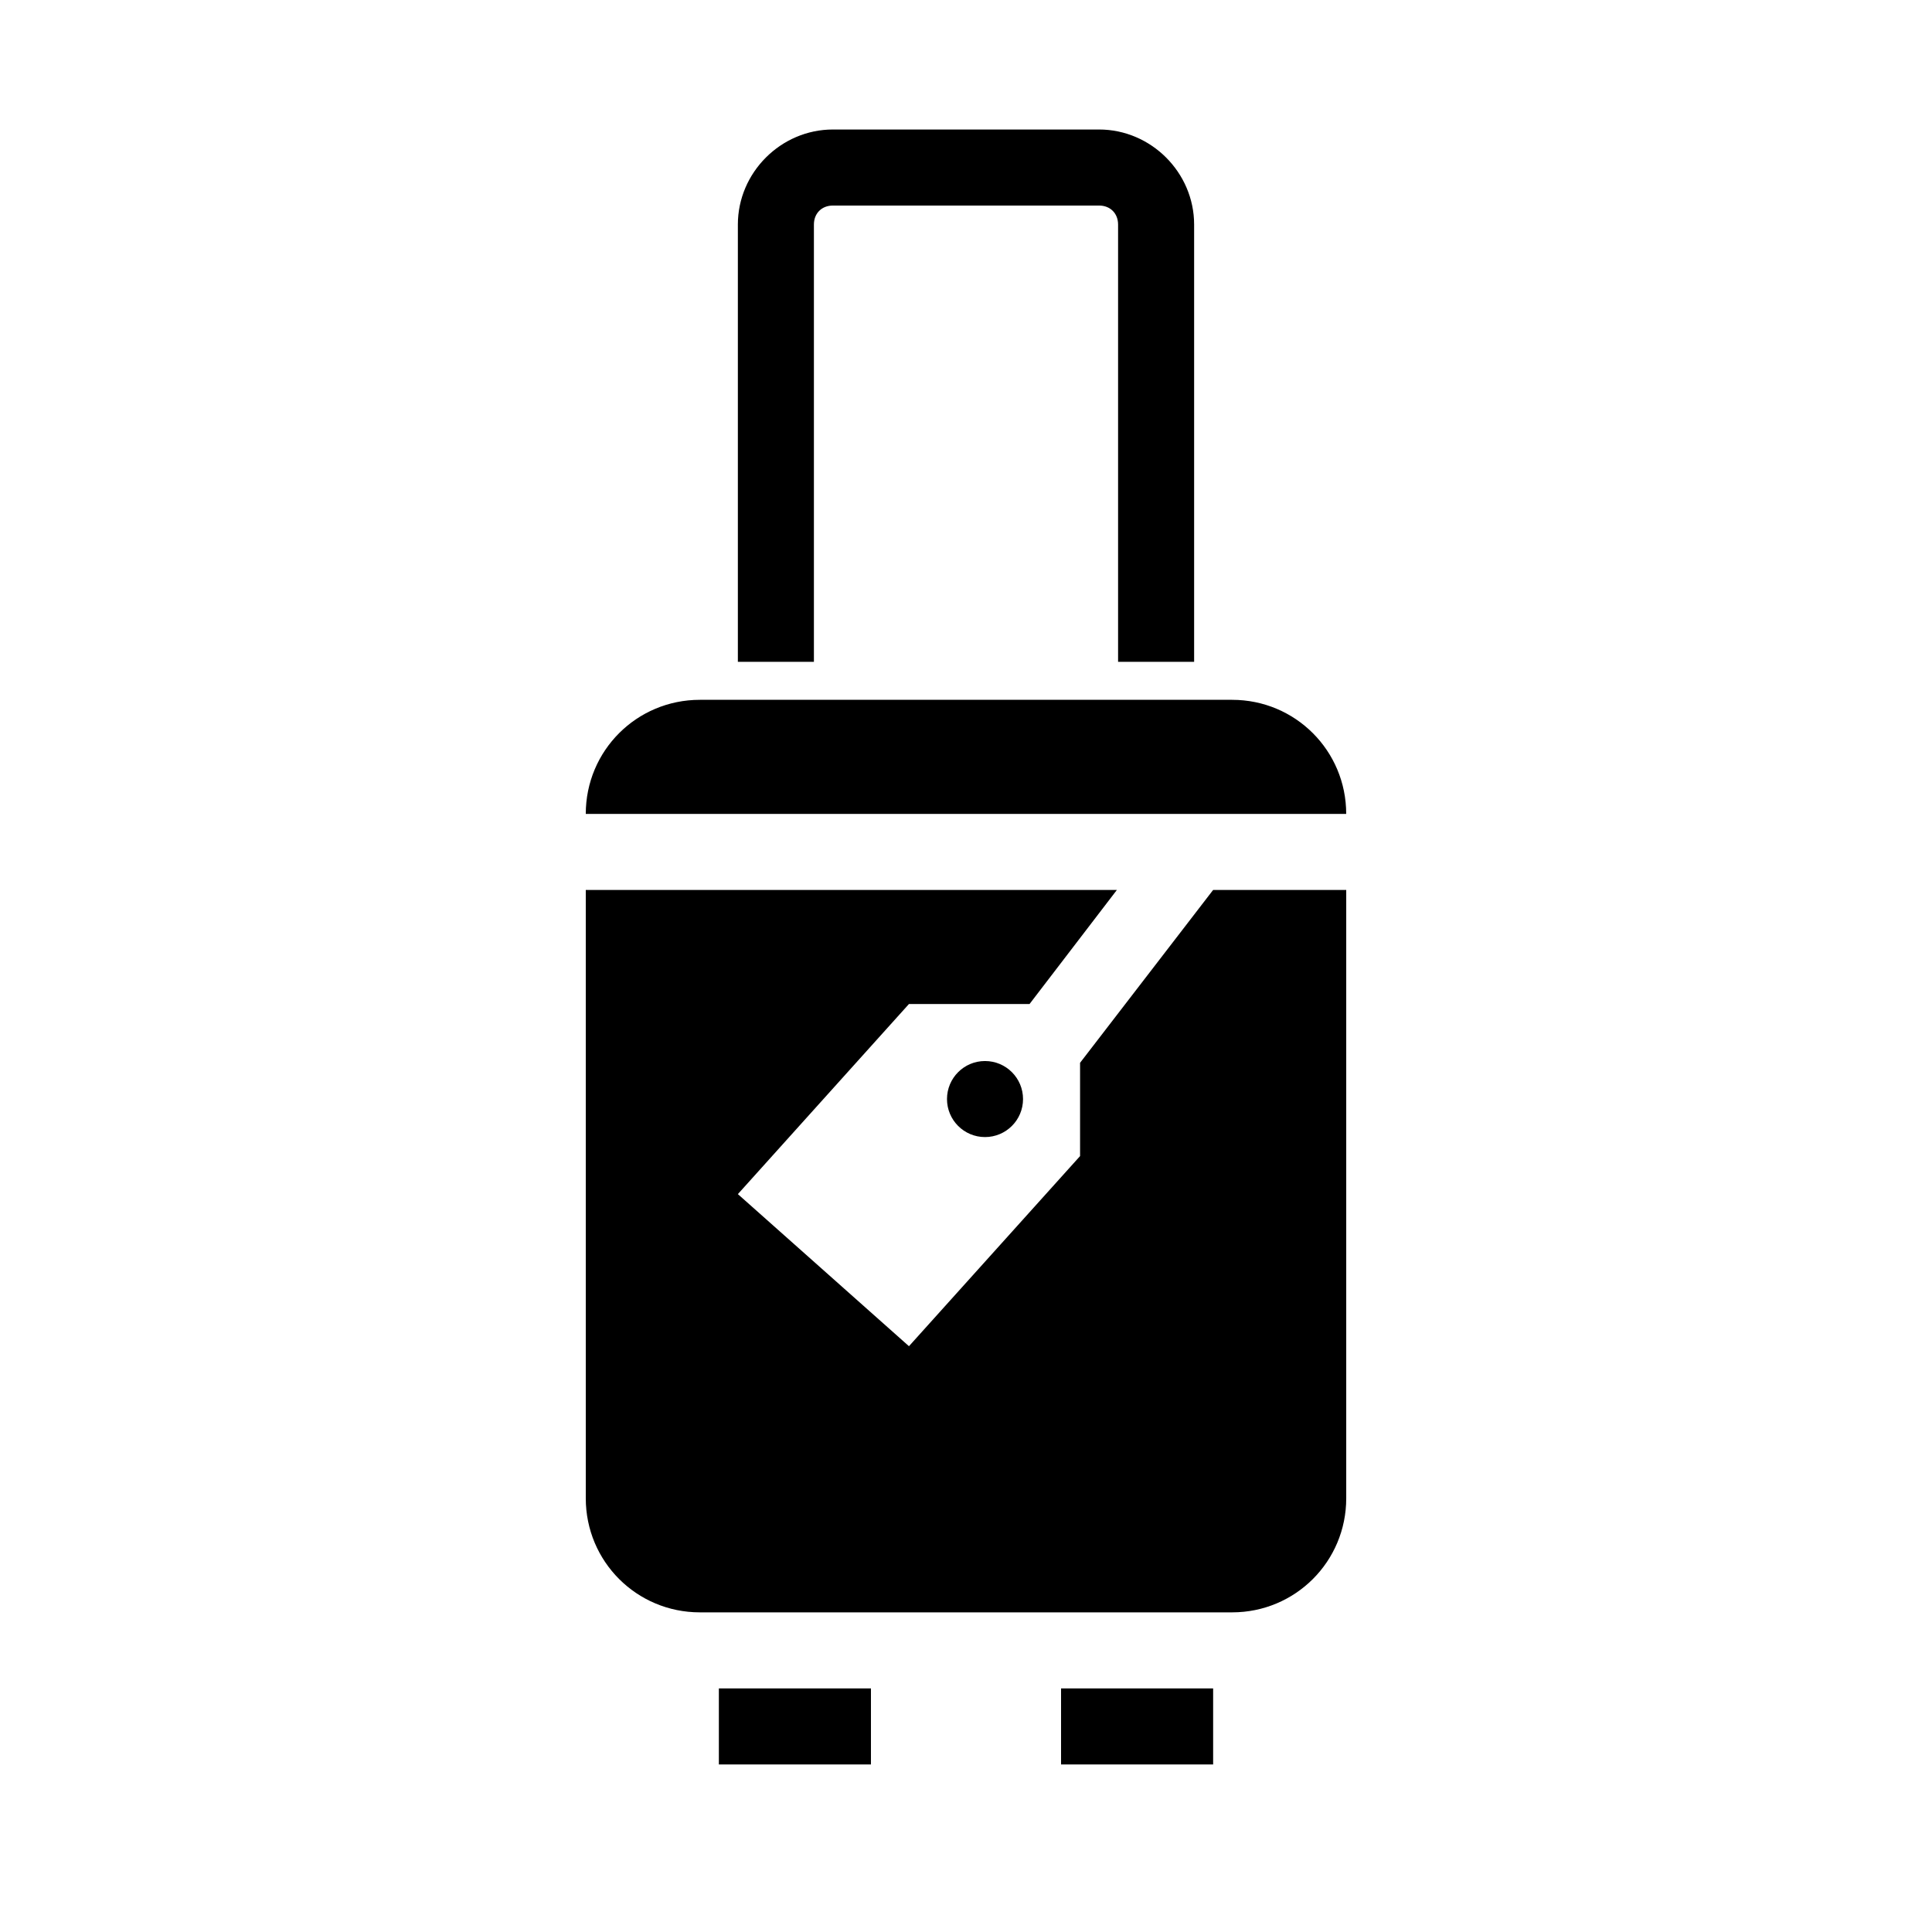
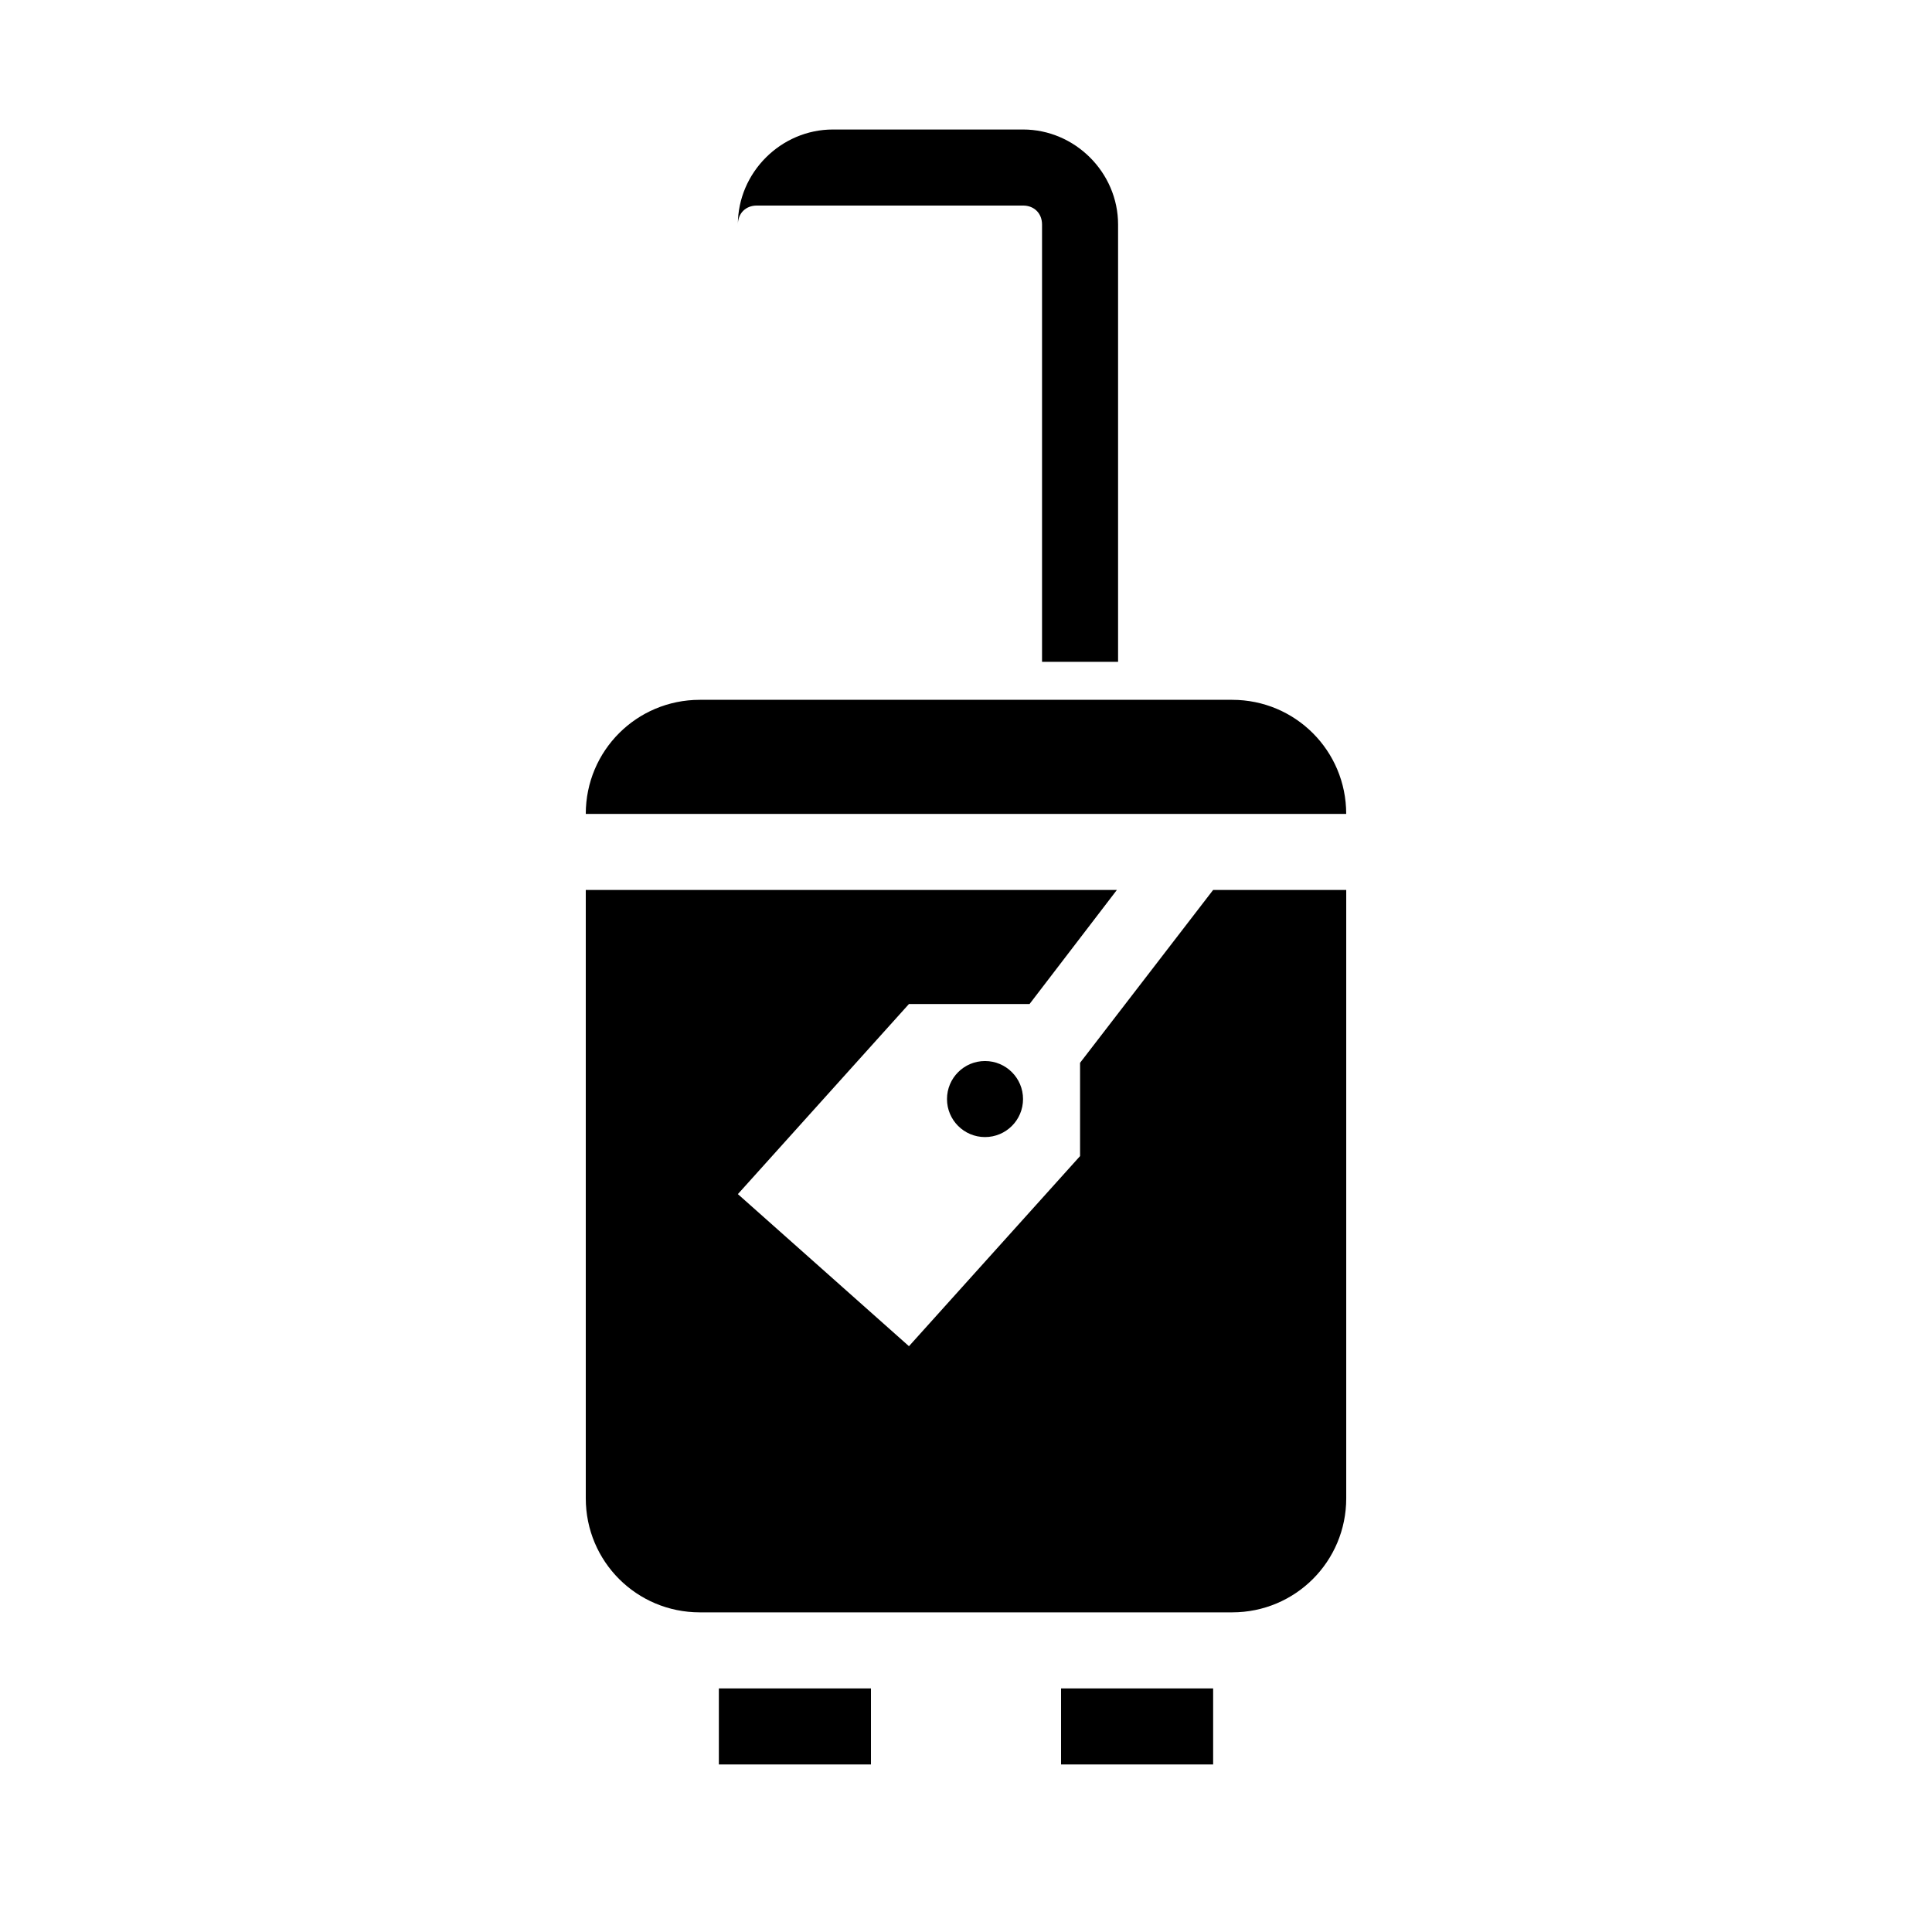
<svg xmlns="http://www.w3.org/2000/svg" fill="#000000" width="800px" height="800px" version="1.1" viewBox="144 144 512 512">
-   <path d="m364.73 178.32c-13.781 0-25.188 11.406-25.188 25.188v115.88h20.152v-115.88c0-2.965 2.07-5.035 5.035-5.035h70.535c2.965 0 5.039 2.07 5.039 5.035v115.88h20.152v-115.88c0-13.781-11.41-25.188-25.191-25.188zm-35.266 151.14c-16.746 0-30.227 13.48-30.227 30.23h201.52c0-16.75-13.484-30.23-30.23-30.23zm-30.227 50.383v161.22c0 16.746 13.48 30.227 30.227 30.227h141.07c16.746 0 30.23-13.48 30.23-30.227v-161.22h-35.27l-35.266 45.812v24.719l-45.344 50.383-45.34-40.305 45.34-50.383h31.961l23.145-30.227zm105.8 45.34c-5.562 0-10.074 4.512-10.074 10.078s4.512 10.074 10.074 10.074c5.566 0 10.078-4.508 10.078-10.074s-4.512-10.078-10.078-10.078zm-70.531 166.26v20.152h40.305v-20.152zm90.684 0v20.152h40.305v-20.152z" />
+   <path d="m364.73 178.32c-13.781 0-25.188 11.406-25.188 25.188v115.88v-115.88c0-2.965 2.07-5.035 5.035-5.035h70.535c2.965 0 5.039 2.07 5.039 5.035v115.88h20.152v-115.88c0-13.781-11.41-25.188-25.191-25.188zm-35.266 151.14c-16.746 0-30.227 13.48-30.227 30.23h201.52c0-16.75-13.484-30.23-30.23-30.23zm-30.227 50.383v161.22c0 16.746 13.48 30.227 30.227 30.227h141.07c16.746 0 30.23-13.48 30.23-30.227v-161.22h-35.27l-35.266 45.812v24.719l-45.344 50.383-45.34-40.305 45.34-50.383h31.961l23.145-30.227zm105.8 45.34c-5.562 0-10.074 4.512-10.074 10.078s4.512 10.074 10.074 10.074c5.566 0 10.078-4.508 10.078-10.074s-4.512-10.078-10.078-10.078zm-70.531 166.26v20.152h40.305v-20.152zm90.684 0v20.152h40.305v-20.152z" />
</svg>